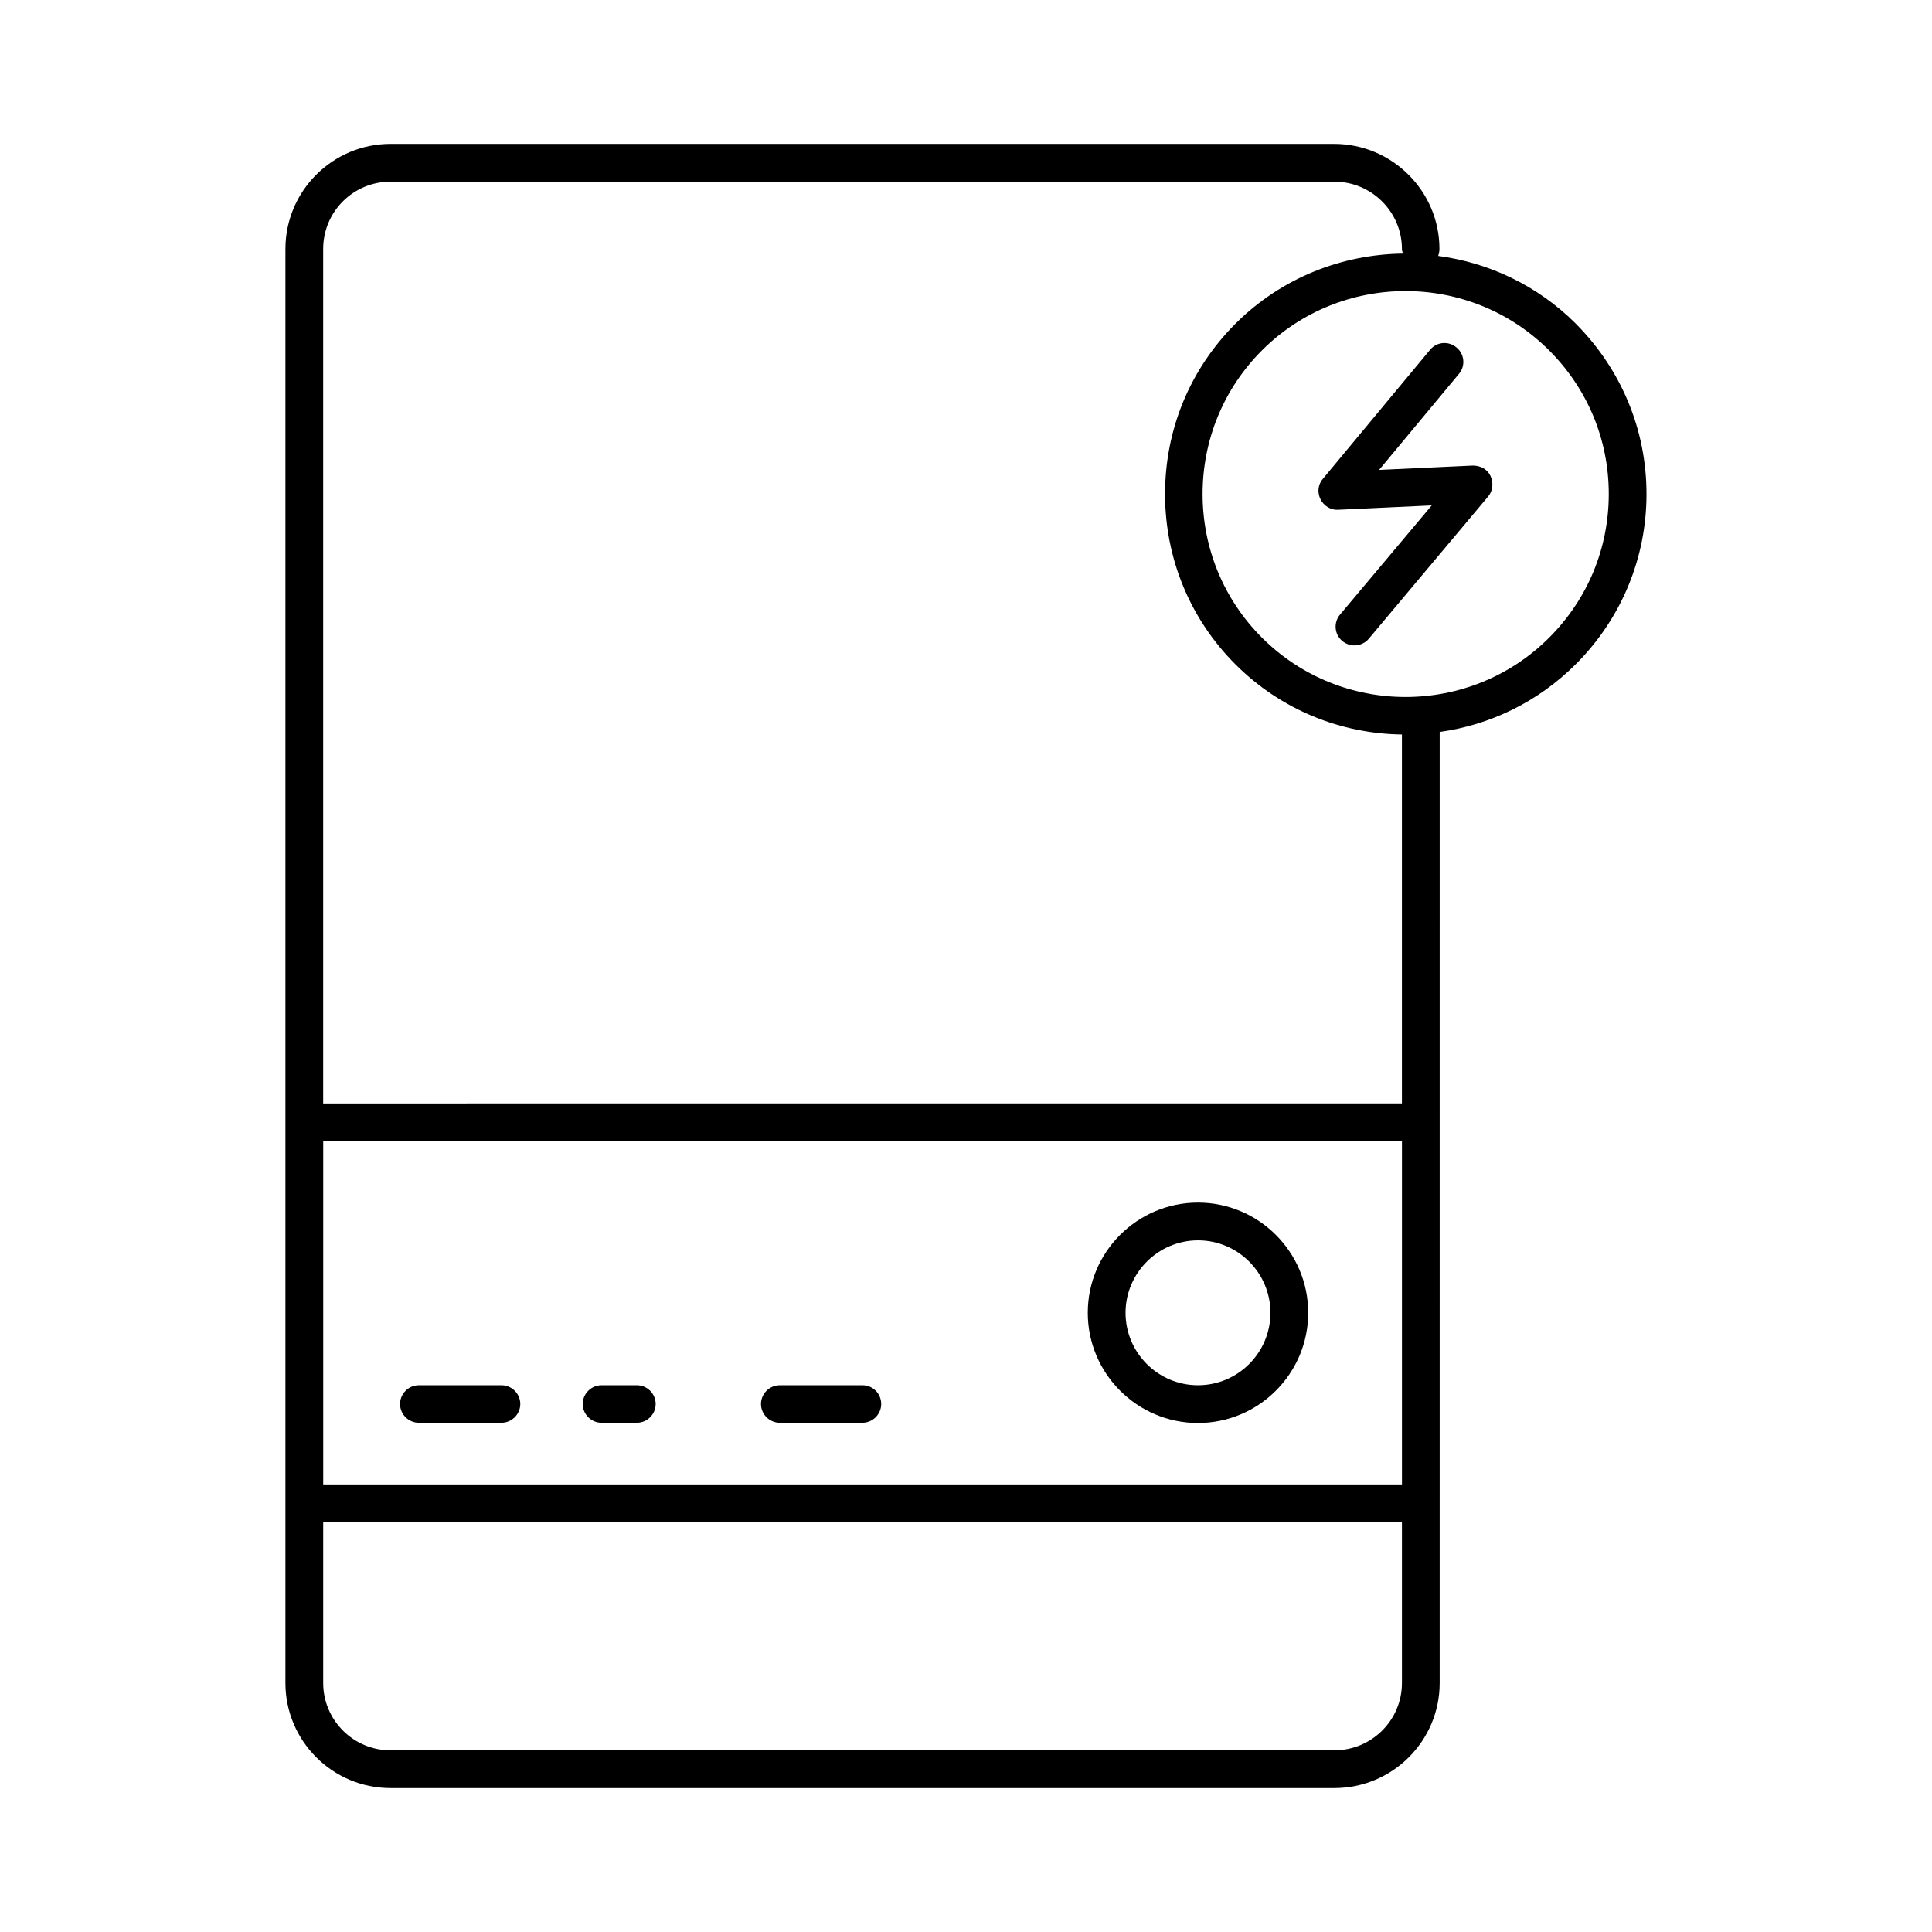
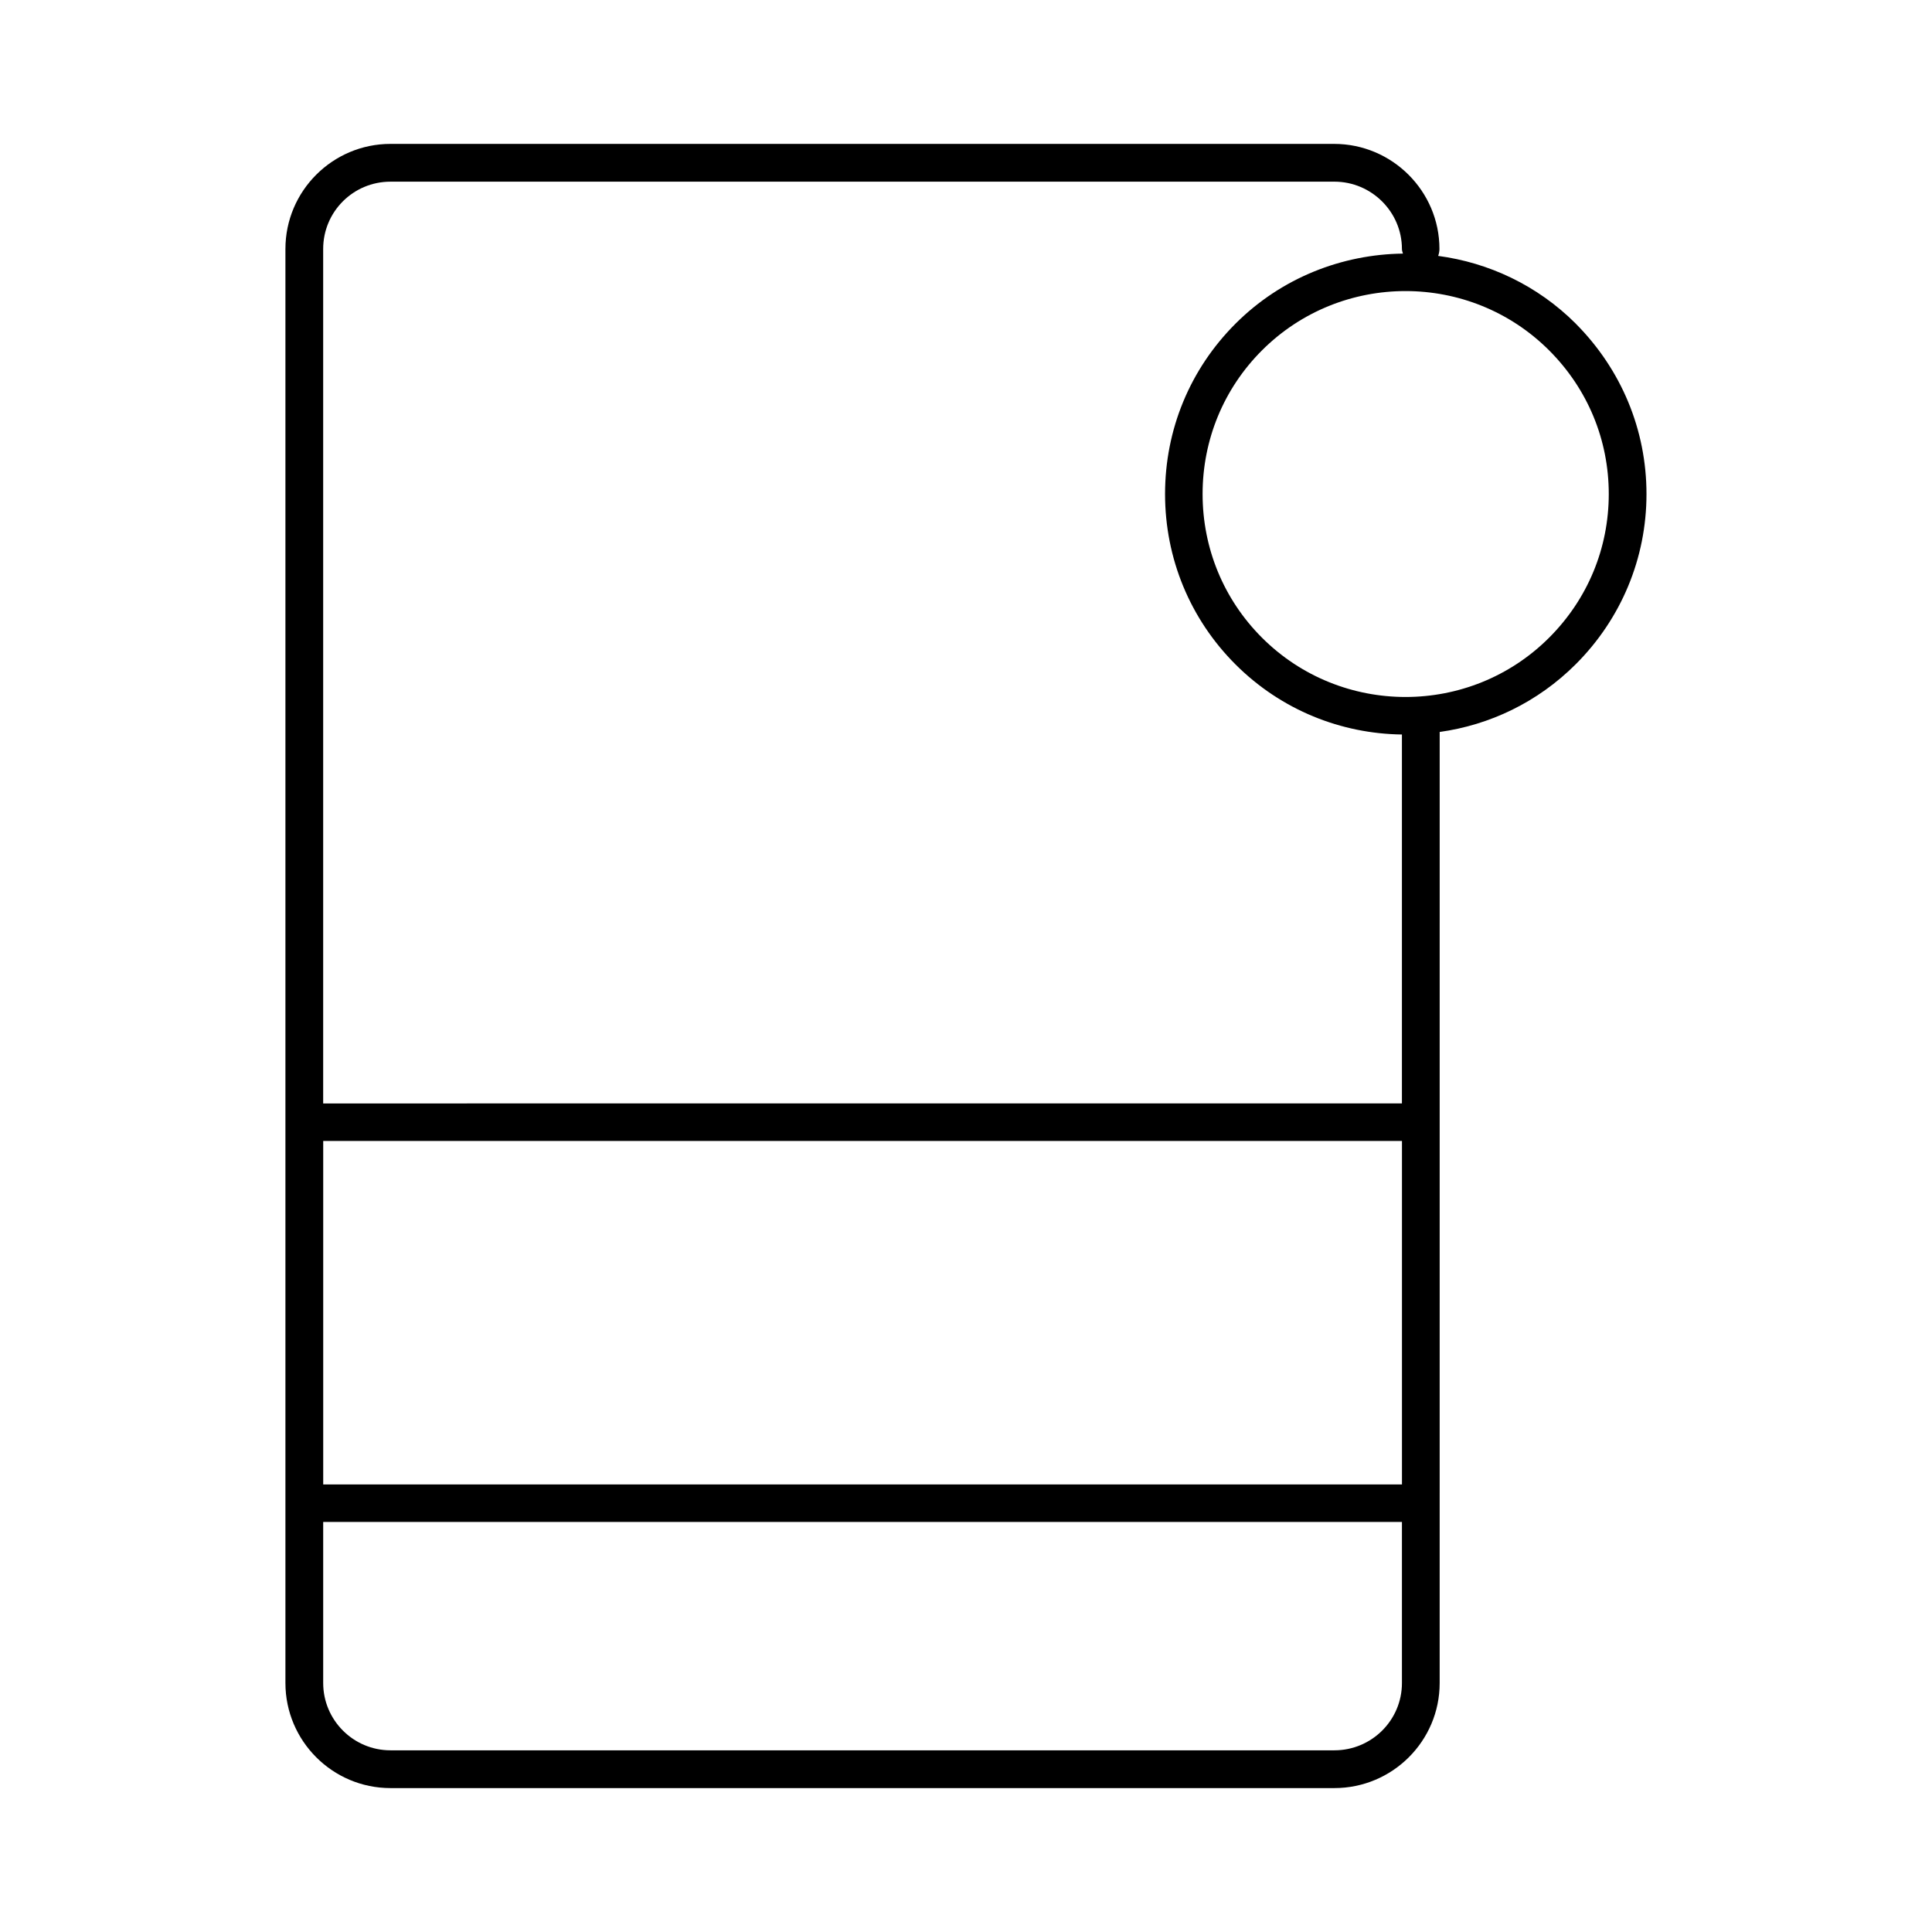
<svg xmlns="http://www.w3.org/2000/svg" fill="#000000" width="800px" height="800px" version="1.1" viewBox="144 144 512 512">
  <g>
-     <path d="m461.48 462.7c-16.066 0-29.207 13.07-29.207 29.207 0 16.066 13.07 29.207 29.207 29.207 16.066 0 29.207-13.07 29.207-29.207 0-16.137-13.141-29.207-29.207-29.207zm0 48.406c-10.621 0-19.199-8.645-19.199-19.199 0-10.555 8.645-19.199 19.199-19.199 10.621 0 19.199 8.645 19.199 19.199 0 10.551-8.578 19.199-19.199 19.199z" />
-     <path d="m276.91 511.11h-21.922c-2.723 0-4.969 2.246-4.969 4.969s2.246 4.969 4.969 4.969h21.922c2.723 0 4.969-2.246 4.969-4.969s-2.246-4.969-4.969-4.969z" />
-     <path d="m372.56 511.11h-21.922c-2.723 0-4.969 2.246-4.969 4.969s2.246 4.969 4.969 4.969h21.922c2.723 0 4.969-2.246 4.969-4.969s-2.18-4.969-4.969-4.969z" />
-     <path d="m312.79 511.11h-9.395c-2.723 0-4.969 2.246-4.969 4.969s2.246 4.969 4.969 4.969h9.395c2.723 0 4.969-2.246 4.969-4.969s-2.246-4.969-4.969-4.969z" />
-     <path d="m534.32 267.38-24.852 1.156 21.172-25.461c1.77-2.109 1.496-5.242-0.68-7.012-2.109-1.77-5.242-1.496-7.012 0.68l-28.391 34.176c-1.293 1.496-1.496 3.609-0.613 5.379 0.887 1.77 2.723 2.926 4.699 2.793l24.781-1.156-24.305 28.934c-1.77 2.109-1.496 5.242 0.613 7.012 0.953 0.75 2.043 1.156 3.199 1.156 1.43 0 2.859-0.613 3.812-1.77l31.59-37.648c1.293-1.496 1.496-3.609 0.68-5.445-0.812-1.773-2.582-2.793-4.695-2.793z" />
    <path d="m561.62 229.79c-10.211-10.211-23.148-16.203-36.492-17.973 0.203-0.543 0.34-1.227 0.34-1.84 0-15.32-12.527-27.844-27.914-27.844h-250.07c-15.32 0-27.844 12.461-27.844 27.844v380.04c0 15.32 12.461 27.844 27.844 27.844h250.13c15.387 0 27.914-12.461 27.914-27.844l0.004-252.04c13.207-1.84 25.938-7.828 36.082-17.973 12.051-12.051 18.723-28.117 18.723-45.07 0-17.023-6.672-33.023-18.723-45.141zm-314.13-37.648h250.13c9.871 0 17.906 8.035 17.906 17.836 0 0.41 0.137 0.816 0.273 1.227-16.066 0.203-32.137 6.332-44.391 18.586-12.051 12.051-18.656 28.051-18.656 45.137 0 17.02 6.606 33.09 18.656 45.137 12.188 12.188 28.117 18.383 44.117 18.586v97.766l-285.88 0.004v-226.44c0-9.871 7.965-17.836 17.836-17.836zm-17.836 254.22h285.88v91.027h-285.88zm267.97 161.49h-250.14c-9.871 0-17.836-8.035-17.836-17.836v-42.688h285.88v42.688c0 9.867-8.035 17.836-17.906 17.836zm56.918-294.87c-20.969 20.969-55.148 20.969-76.117 0-10.145-10.145-15.727-23.691-15.727-38.059 0-14.367 5.582-27.914 15.727-38.059 20.969-20.969 55.148-20.969 76.117 0 10.211 10.211 15.797 23.691 15.797 38.059-0.004 14.367-5.586 27.848-15.797 38.059z" />
  </g>
</svg>